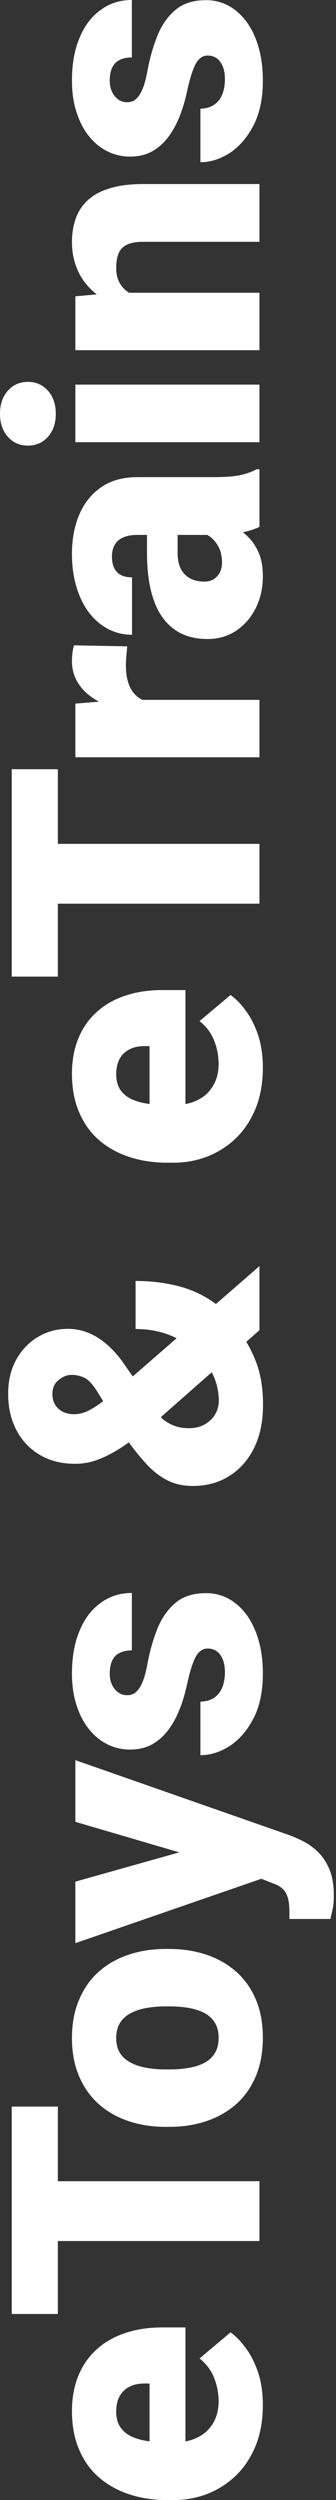
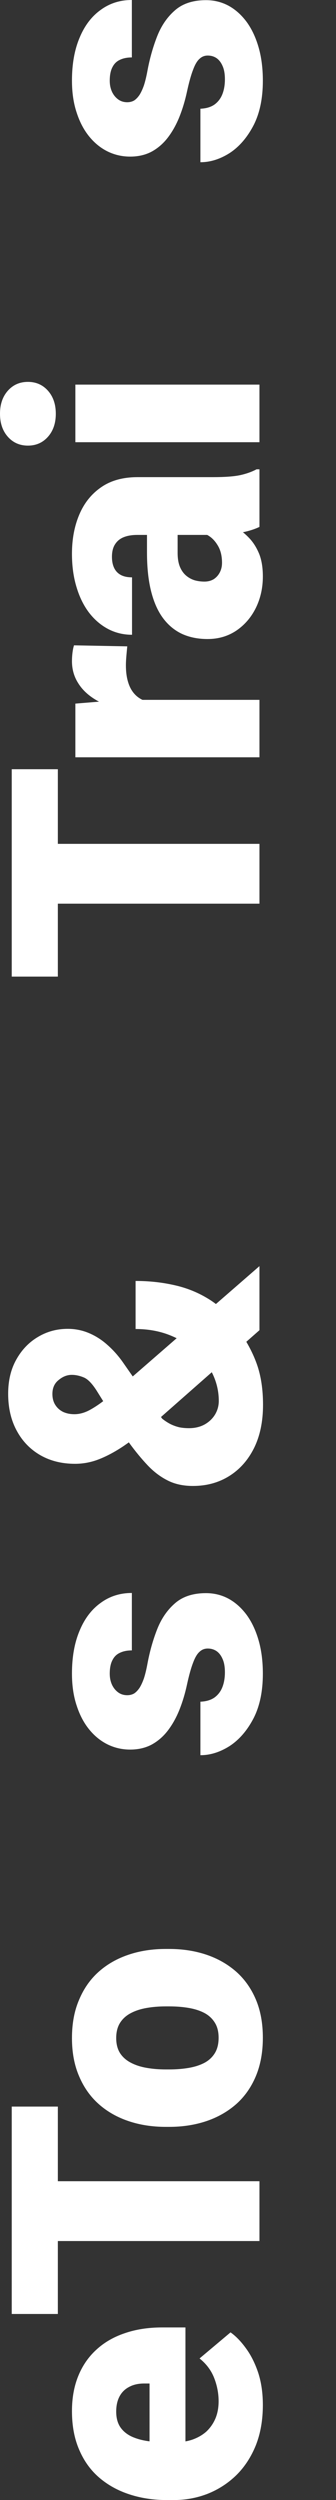
<svg xmlns="http://www.w3.org/2000/svg" width="77" height="572" viewBox="0 0 77 572" fill="none">
  <rect x="0" y="0" width="77" height="572" fill="#333333" stroke="none" />
  <path d="M47.605 12.71C46.877 12.71 46.253 12.957 45.733 13.451C45.188 13.919 44.694 14.751 44.252 15.946C43.784 17.142 43.316 18.819 42.848 20.976C42.407 23.029 41.822 24.966 41.094 26.785C40.366 28.579 39.482 30.151 38.443 31.503C37.403 32.854 36.168 33.92 34.739 34.7C33.309 35.454 31.672 35.83 29.826 35.83C28.033 35.83 26.343 35.454 24.758 34.7C23.146 33.92 21.73 32.789 20.508 31.308C19.26 29.8 18.286 27.968 17.584 25.81C16.856 23.653 16.492 21.197 16.492 18.442C16.492 14.647 17.077 11.372 18.247 8.616C19.39 5.861 21.002 3.743 23.081 2.261C25.135 0.754 27.513 2.98868e-05 30.216 2.97687e-05L30.216 13.139C29.15 13.139 28.241 13.321 27.487 13.685C26.733 14.023 26.161 14.582 25.771 15.361C25.356 16.141 25.148 17.181 25.148 18.481C25.148 19.39 25.317 20.222 25.654 20.976C25.992 21.704 26.46 22.288 27.058 22.73C27.656 23.172 28.358 23.393 29.163 23.393C29.735 23.393 30.255 23.263 30.723 23.003C31.165 22.717 31.581 22.288 31.971 21.717C32.334 21.145 32.672 20.417 32.984 19.533C33.27 18.649 33.53 17.584 33.764 16.336C34.284 13.503 35.025 10.852 35.986 8.383C36.948 5.913 38.313 3.912 40.08 2.378C41.848 0.819 44.226 0.039 47.215 0.039C49.087 0.039 50.815 0.468 52.401 1.326C53.96 2.183 55.338 3.418 56.533 5.03C57.703 6.641 58.613 8.577 59.263 10.839C59.912 13.1 60.237 15.647 60.237 18.481C60.237 22.509 59.523 25.914 58.093 28.696C56.637 31.477 54.818 33.582 52.635 35.012C50.425 36.415 48.19 37.117 45.928 37.117L45.928 24.875C47.228 24.823 48.294 24.511 49.126 23.939C49.957 23.341 50.568 22.548 50.958 21.561C51.348 20.573 51.543 19.429 51.543 18.13C51.543 16.934 51.374 15.946 51.036 15.166C50.698 14.361 50.243 13.75 49.671 13.334C49.074 12.918 48.385 12.71 47.605 12.71Z" fill="white" />
-   <path d="M26.278 66.982L59.458 66.982L59.458 80.121L17.272 80.121L17.272 67.801L26.278 66.982ZM36.922 68.542L37 71.622C33.777 71.622 30.905 71.232 28.384 70.452C25.836 69.672 23.679 68.568 21.912 67.138C20.144 65.709 18.805 64.006 17.896 62.031C16.96 60.029 16.492 57.807 16.492 55.364C16.492 53.414 16.778 51.634 17.35 50.022C17.922 48.385 18.845 46.981 20.118 45.812C21.392 44.616 23.081 43.706 25.187 43.082C27.266 42.432 29.839 42.108 32.906 42.108L59.458 42.108L59.458 55.325L32.867 55.325C31.178 55.325 29.891 55.559 29.008 56.026C28.098 56.494 27.474 57.17 27.136 58.054C26.798 58.938 26.629 60.016 26.629 61.29C26.629 62.642 26.889 63.785 27.409 64.721C27.929 65.657 28.657 66.41 29.592 66.982C30.502 67.528 31.581 67.931 32.828 68.191C34.076 68.425 35.441 68.542 36.922 68.542Z" fill="white" />
  <path d="M17.272 87.997L59.457 87.997L59.457 101.175L17.272 101.175L17.272 87.997ZM6.394 101.955C4.523 101.955 2.989 101.279 1.793 99.927C0.598 98.576 -2.24392e-07 96.821 -3.18693e-07 94.664C-4.12994e-07 92.507 0.598 90.752 1.793 89.4C2.989 88.049 4.523 87.373 6.394 87.373C8.266 87.373 9.799 88.049 10.995 89.4C12.19 90.752 12.788 92.507 12.788 94.664C12.788 96.821 12.19 98.576 10.995 99.927C9.799 101.279 8.266 101.955 6.394 101.955Z" fill="white" />
  <path d="M48.853 122.385L31.464 122.385C30.268 122.385 29.241 122.554 28.384 122.892C27.526 123.23 26.863 123.762 26.395 124.49C25.901 125.218 25.654 126.193 25.654 127.414C25.654 128.402 25.823 129.247 26.161 129.949C26.499 130.65 27.006 131.183 27.682 131.547C28.358 131.911 29.215 132.093 30.255 132.093L30.255 145.232C28.306 145.232 26.499 144.803 24.836 143.945C23.146 143.062 21.678 141.814 20.43 140.203C19.182 138.565 18.221 136.616 17.545 134.354C16.843 132.067 16.492 129.52 16.492 126.713C16.492 123.36 17.051 120.37 18.169 117.745C19.286 115.094 20.963 113.002 23.198 111.468C25.408 109.935 28.189 109.168 31.542 109.168L48.814 109.168C51.569 109.168 53.661 109.012 55.091 108.7C56.494 108.388 57.729 107.946 58.795 107.374L59.458 107.374L59.458 120.552C58.158 121.176 56.572 121.644 54.701 121.956C52.803 122.242 50.854 122.385 48.853 122.385ZM33.686 120.786L40.704 120.708L40.704 126.518C40.704 127.739 40.873 128.779 41.211 129.637C41.549 130.468 42.017 131.144 42.614 131.664C43.186 132.158 43.836 132.522 44.564 132.756C45.292 132.964 46.059 133.068 46.864 133.068C47.644 133.068 48.346 132.886 48.97 132.522C49.567 132.132 50.035 131.612 50.373 130.962C50.711 130.312 50.88 129.585 50.88 128.779C50.88 127.323 50.607 126.089 50.061 125.075C49.489 124.035 48.801 123.243 47.995 122.697C47.189 122.151 46.435 121.878 45.733 121.878L51.114 118.993C52.154 119.513 53.206 120.11 54.272 120.786C55.338 121.436 56.325 122.255 57.235 123.243C58.119 124.204 58.847 125.387 59.419 126.791C59.964 128.194 60.237 129.897 60.237 131.898C60.237 134.497 59.704 136.889 58.639 139.072C57.573 141.229 56.092 142.958 54.194 144.257C52.271 145.557 50.061 146.207 47.566 146.207C45.383 146.207 43.433 145.817 41.718 145.037C40.002 144.231 38.547 143.023 37.351 141.411C36.155 139.8 35.246 137.746 34.622 135.251C33.998 132.756 33.686 129.819 33.686 126.44L33.686 120.786Z" fill="white" />
  <path d="M27.721 160.126L59.458 160.126L59.458 173.265L17.272 173.265L17.272 160.983L27.721 160.126ZM16.96 147.649L29.163 147.883C29.111 148.403 29.047 149.105 28.968 149.989C28.89 150.872 28.852 151.613 28.852 152.211C28.852 153.745 29.034 155.07 29.397 156.188C29.735 157.279 30.255 158.189 30.957 158.917C31.633 159.619 32.49 160.139 33.53 160.477C34.57 160.788 35.779 160.931 37.156 160.905L35.596 163.284C32.763 163.284 30.19 163.011 27.877 162.465C25.538 161.893 23.523 161.087 21.834 160.048C20.118 159.008 18.805 157.747 17.896 156.266C16.96 154.784 16.492 153.121 16.492 151.275C16.492 150.625 16.531 149.989 16.609 149.365C16.687 148.715 16.804 148.143 16.96 147.649Z" fill="white" />
-   <path d="M2.69 193.071L59.458 193.071L59.458 206.756L2.69 206.756L2.69 193.071ZM2.69 175.994L13.256 175.994L13.256 223.443L2.69 223.443L2.69 175.994Z" fill="white" />
-   <path d="M60.237 244.263C60.237 247.694 59.704 250.761 58.639 253.464C57.547 256.167 56.053 258.455 54.155 260.326C52.258 262.172 50.074 263.588 47.605 264.576C45.136 265.538 42.523 266.018 39.768 266.018L38.287 266.018C35.194 266.018 32.334 265.59 29.709 264.732C27.058 263.874 24.745 262.6 22.769 260.911C20.794 259.221 19.26 257.103 18.169 254.556C17.051 252.009 16.492 249.045 16.492 245.666C16.492 242.677 16.973 240 17.935 237.635C18.896 235.27 20.274 233.268 22.067 231.631C23.861 229.967 26.031 228.706 28.579 227.849C31.126 226.965 33.985 226.523 37.156 226.523L42.498 226.523L42.498 260.989L34.271 260.989L34.271 239.35L33.257 239.35C31.854 239.324 30.658 239.571 29.67 240.091C28.683 240.585 27.929 241.313 27.409 242.274C26.889 243.236 26.629 244.406 26.629 245.783C26.629 247.213 26.941 248.396 27.565 249.331C28.189 250.241 29.047 250.956 30.138 251.476C31.204 251.97 32.438 252.32 33.842 252.528C35.246 252.736 36.727 252.84 38.287 252.84L39.768 252.84C41.328 252.84 42.744 252.632 44.018 252.217C45.292 251.775 46.383 251.151 47.293 250.345C48.177 249.513 48.866 248.526 49.359 247.382C49.853 246.212 50.1 244.887 50.1 243.405C50.1 241.612 49.762 239.844 49.087 238.103C48.411 236.361 47.293 234.867 45.733 233.619L52.83 227.654C54.051 228.512 55.234 229.733 56.377 231.319C57.521 232.878 58.457 234.75 59.185 236.933C59.886 239.116 60.237 241.56 60.237 244.263Z" fill="white" />
+   <path d="M2.69 193.071L59.458 193.071L59.458 206.756L2.69 206.756L2.69 193.071ZM2.69 175.994L13.256 175.994L13.256 223.443L2.69 223.443Z" fill="white" />
  <path d="M29.631 330.154L22.106 318.107C21.066 316.495 20.092 315.508 19.182 315.144C18.246 314.754 17.337 314.559 16.453 314.559C15.387 314.559 14.386 314.949 13.451 315.729C12.489 316.482 12.008 317.548 12.008 318.926C12.008 319.939 12.242 320.797 12.71 321.499C13.152 322.175 13.75 322.695 14.503 323.058C15.257 323.396 16.102 323.565 17.038 323.565C18.207 323.565 19.39 323.24 20.586 322.591C21.781 321.941 23.042 321.083 24.367 320.017C25.693 318.926 27.149 317.717 28.734 316.391L59.457 289.684L59.457 304.344L34.738 326.1C32.451 327.893 30.346 329.453 28.422 330.778C26.499 332.078 24.627 333.092 22.808 333.819C20.988 334.547 19.117 334.911 17.194 334.911C14.204 334.911 11.566 334.261 9.279 332.962C6.966 331.636 5.159 329.778 3.86 327.386C2.534 324.969 1.871 322.136 1.871 318.887C1.871 315.872 2.495 313.259 3.743 311.05C4.99 308.815 6.654 307.086 8.733 305.865C10.787 304.643 13.048 304.032 15.517 304.032C17.233 304.032 18.857 304.357 20.391 305.007C21.924 305.657 23.328 306.553 24.601 307.697C25.875 308.815 27.032 310.101 28.071 311.557L37.156 324.579C37.806 325.099 38.468 325.528 39.144 325.866C39.794 326.178 40.457 326.411 41.133 326.567C41.808 326.697 42.536 326.762 43.316 326.762C44.667 326.762 45.863 326.476 46.903 325.905C47.916 325.333 48.709 324.579 49.281 323.643C49.853 322.682 50.139 321.642 50.139 320.524C50.139 318.419 49.684 316.391 48.774 314.442C47.839 312.467 46.526 310.699 44.836 309.14C43.147 307.58 41.133 306.345 38.793 305.436C36.454 304.526 33.881 304.071 31.073 304.071L31.073 293.076C34.141 293.076 37.065 293.388 39.846 294.012C42.601 294.61 45.148 295.611 47.488 297.014C49.827 298.392 51.88 300.25 53.648 302.59C53.726 302.72 53.882 302.966 54.116 303.33C54.324 303.668 54.467 303.915 54.544 304.071C56.494 306.8 57.937 309.49 58.872 312.142C59.808 314.793 60.276 317.886 60.276 321.421C60.276 325.242 59.587 328.543 58.209 331.324C56.832 334.079 54.934 336.211 52.517 337.718C50.1 339.226 47.332 339.979 44.213 339.979C42.003 339.979 40.08 339.564 38.442 338.732C36.779 337.9 35.245 336.743 33.842 335.262C32.438 333.78 31.035 332.078 29.631 330.154Z" fill="white" />
  <path d="M47.605 377.175C46.877 377.175 46.253 377.421 45.733 377.915C45.188 378.383 44.694 379.215 44.252 380.411C43.784 381.606 43.316 383.283 42.848 385.44C42.407 387.494 41.822 389.43 41.094 391.249C40.366 393.043 39.482 394.615 38.443 395.967C37.403 397.319 36.168 398.384 34.739 399.164C33.309 399.918 31.672 400.295 29.826 400.295C28.033 400.295 26.343 399.918 24.758 399.164C23.146 398.384 21.73 397.254 20.508 395.772C19.26 394.265 18.286 392.432 17.584 390.275C16.856 388.117 16.492 385.661 16.492 382.906C16.492 379.111 17.077 375.836 18.247 373.081C19.39 370.326 21.002 368.207 23.081 366.726C25.135 365.218 27.513 364.464 30.216 364.464L30.216 377.603C29.15 377.603 28.241 377.785 27.487 378.149C26.733 378.487 26.161 379.046 25.771 379.826C25.356 380.606 25.148 381.645 25.148 382.945C25.148 383.855 25.317 384.686 25.654 385.44C25.992 386.168 26.46 386.753 27.058 387.195C27.656 387.636 28.358 387.857 29.163 387.857C29.735 387.857 30.255 387.727 30.723 387.468C31.165 387.182 31.581 386.753 31.971 386.181C32.334 385.609 32.672 384.881 32.984 383.998C33.27 383.114 33.53 382.048 33.764 380.8C34.284 377.967 35.025 375.316 35.986 372.847C36.948 370.378 38.313 368.376 40.08 366.843C41.848 365.283 44.226 364.503 47.215 364.503C49.087 364.503 50.815 364.932 52.401 365.79C53.96 366.648 55.338 367.882 56.533 369.494C57.703 371.105 58.613 373.042 59.263 375.303C59.912 377.564 60.237 380.112 60.237 382.945C60.237 386.974 59.523 390.379 58.093 393.16C56.637 395.941 54.818 398.046 52.635 399.476C50.425 400.88 48.19 401.581 45.928 401.581L45.928 389.339C47.228 389.287 48.294 388.975 49.126 388.403C49.957 387.805 50.568 387.013 50.958 386.025C51.348 385.037 51.543 383.894 51.543 382.594C51.543 381.398 51.374 380.411 51.036 379.631C50.698 378.825 50.243 378.214 49.671 377.798C49.074 377.383 48.385 377.175 47.605 377.175Z" fill="white" />
-   <path d="M54.505 427.743L17.271 416.826L17.271 402.712L65.734 419.672C66.8 420.036 67.944 420.517 69.165 421.115C70.413 421.712 71.595 422.531 72.713 423.571C73.831 424.611 74.74 425.949 75.442 427.587C76.144 429.198 76.495 431.2 76.495 433.591C76.495 434.865 76.43 435.8 76.3 436.398C76.196 436.97 76.001 437.854 75.715 439.049L66.319 439.049C66.319 438.711 66.319 438.425 66.319 438.192C66.319 437.932 66.319 437.646 66.319 437.334C66.319 435.93 66.176 434.813 65.89 433.981C65.604 433.123 65.188 432.473 64.642 432.031C64.097 431.563 63.434 431.2 62.654 430.94L54.505 427.743ZM17.271 430.511L46.786 422.206L60.705 420.764L60.705 429.575L17.271 444.586L17.271 430.511Z" fill="white" />
  <path d="M38.794 486.615L37.975 486.615C34.882 486.615 32.036 486.173 29.436 485.29C26.811 484.406 24.537 483.106 22.613 481.391C20.69 479.675 19.195 477.557 18.13 475.036C17.038 472.514 16.492 469.603 16.492 466.302C16.492 462.975 17.038 460.051 18.13 457.53C19.195 454.983 20.69 452.851 22.613 451.136C24.537 449.42 26.811 448.121 29.436 447.237C32.036 446.353 34.882 445.911 37.975 445.911L38.794 445.911C41.861 445.911 44.707 446.353 47.332 447.237C49.931 448.121 52.206 449.42 54.155 451.136C56.078 452.851 57.573 454.97 58.639 457.491C59.704 460.012 60.237 462.923 60.237 466.224C60.237 469.525 59.704 472.449 58.639 474.997C57.573 477.544 56.078 479.675 54.155 481.391C52.206 483.106 49.931 484.406 47.332 485.29C44.707 486.173 41.861 486.615 38.794 486.615ZM37.975 473.476L38.794 473.476C40.379 473.476 41.861 473.359 43.238 473.125C44.616 472.891 45.825 472.501 46.864 471.956C47.878 471.41 48.671 470.669 49.242 469.733C49.814 468.797 50.1 467.628 50.1 466.224C50.1 464.847 49.814 463.703 49.242 462.793C48.671 461.858 47.878 461.117 46.864 460.571C45.825 460.025 44.616 459.635 43.238 459.401C41.861 459.167 40.379 459.05 38.794 459.05L37.975 459.05C36.441 459.05 34.999 459.167 33.647 459.401C32.27 459.635 31.061 460.025 30.021 460.571C28.956 461.117 28.124 461.858 27.526 462.793C26.928 463.729 26.629 464.899 26.629 466.302C26.629 467.68 26.928 468.836 27.526 469.772C28.124 470.682 28.956 471.41 30.021 471.956C31.061 472.501 32.27 472.891 33.647 473.125C34.999 473.359 36.441 473.476 37.975 473.476Z" fill="white" />
  <path d="M2.69 499.053L59.458 499.053L59.458 512.737L2.69 512.737L2.69 499.053ZM2.69 481.976L13.256 481.976L13.256 529.425L2.69 529.425L2.69 481.976Z" fill="white" />
  <path d="M60.237 550.244C60.237 553.675 59.704 556.743 58.639 559.446C57.547 562.149 56.053 564.436 54.155 566.308C52.258 568.153 50.074 569.57 47.605 570.557C45.136 571.519 42.523 572 39.768 572L38.287 572C35.194 572 32.334 571.571 29.709 570.713C27.058 569.856 24.745 568.582 22.769 566.893C20.794 565.203 19.26 563.085 18.169 560.537C17.051 557.99 16.492 555.027 16.492 551.648C16.492 548.659 16.973 545.982 17.935 543.616C18.896 541.251 20.274 539.25 22.067 537.612C23.861 535.949 26.031 534.688 28.579 533.83C31.126 532.947 33.985 532.505 37.156 532.505L42.498 532.505L42.498 566.97L34.271 566.97L34.271 545.332L33.257 545.332C31.854 545.306 30.658 545.553 29.67 546.073C28.683 546.567 27.929 547.294 27.409 548.256C26.889 549.218 26.629 550.387 26.629 551.765C26.629 553.195 26.941 554.377 27.565 555.313C28.189 556.223 29.047 556.937 30.138 557.457C31.204 557.951 32.438 558.302 33.842 558.51C35.246 558.718 36.727 558.822 38.287 558.822L39.768 558.822C41.328 558.822 42.744 558.614 44.018 558.198C45.292 557.756 46.383 557.132 47.293 556.327C48.177 555.495 48.866 554.507 49.359 553.364C49.853 552.194 50.1 550.868 50.1 549.387C50.1 547.593 49.762 545.826 49.087 544.084C48.411 542.343 47.293 540.848 45.733 539.601L52.83 533.635C54.051 534.493 55.234 535.715 56.377 537.3C57.521 538.86 58.457 540.731 59.185 542.915C59.886 545.098 60.237 547.541 60.237 550.244Z" fill="white" />
</svg>